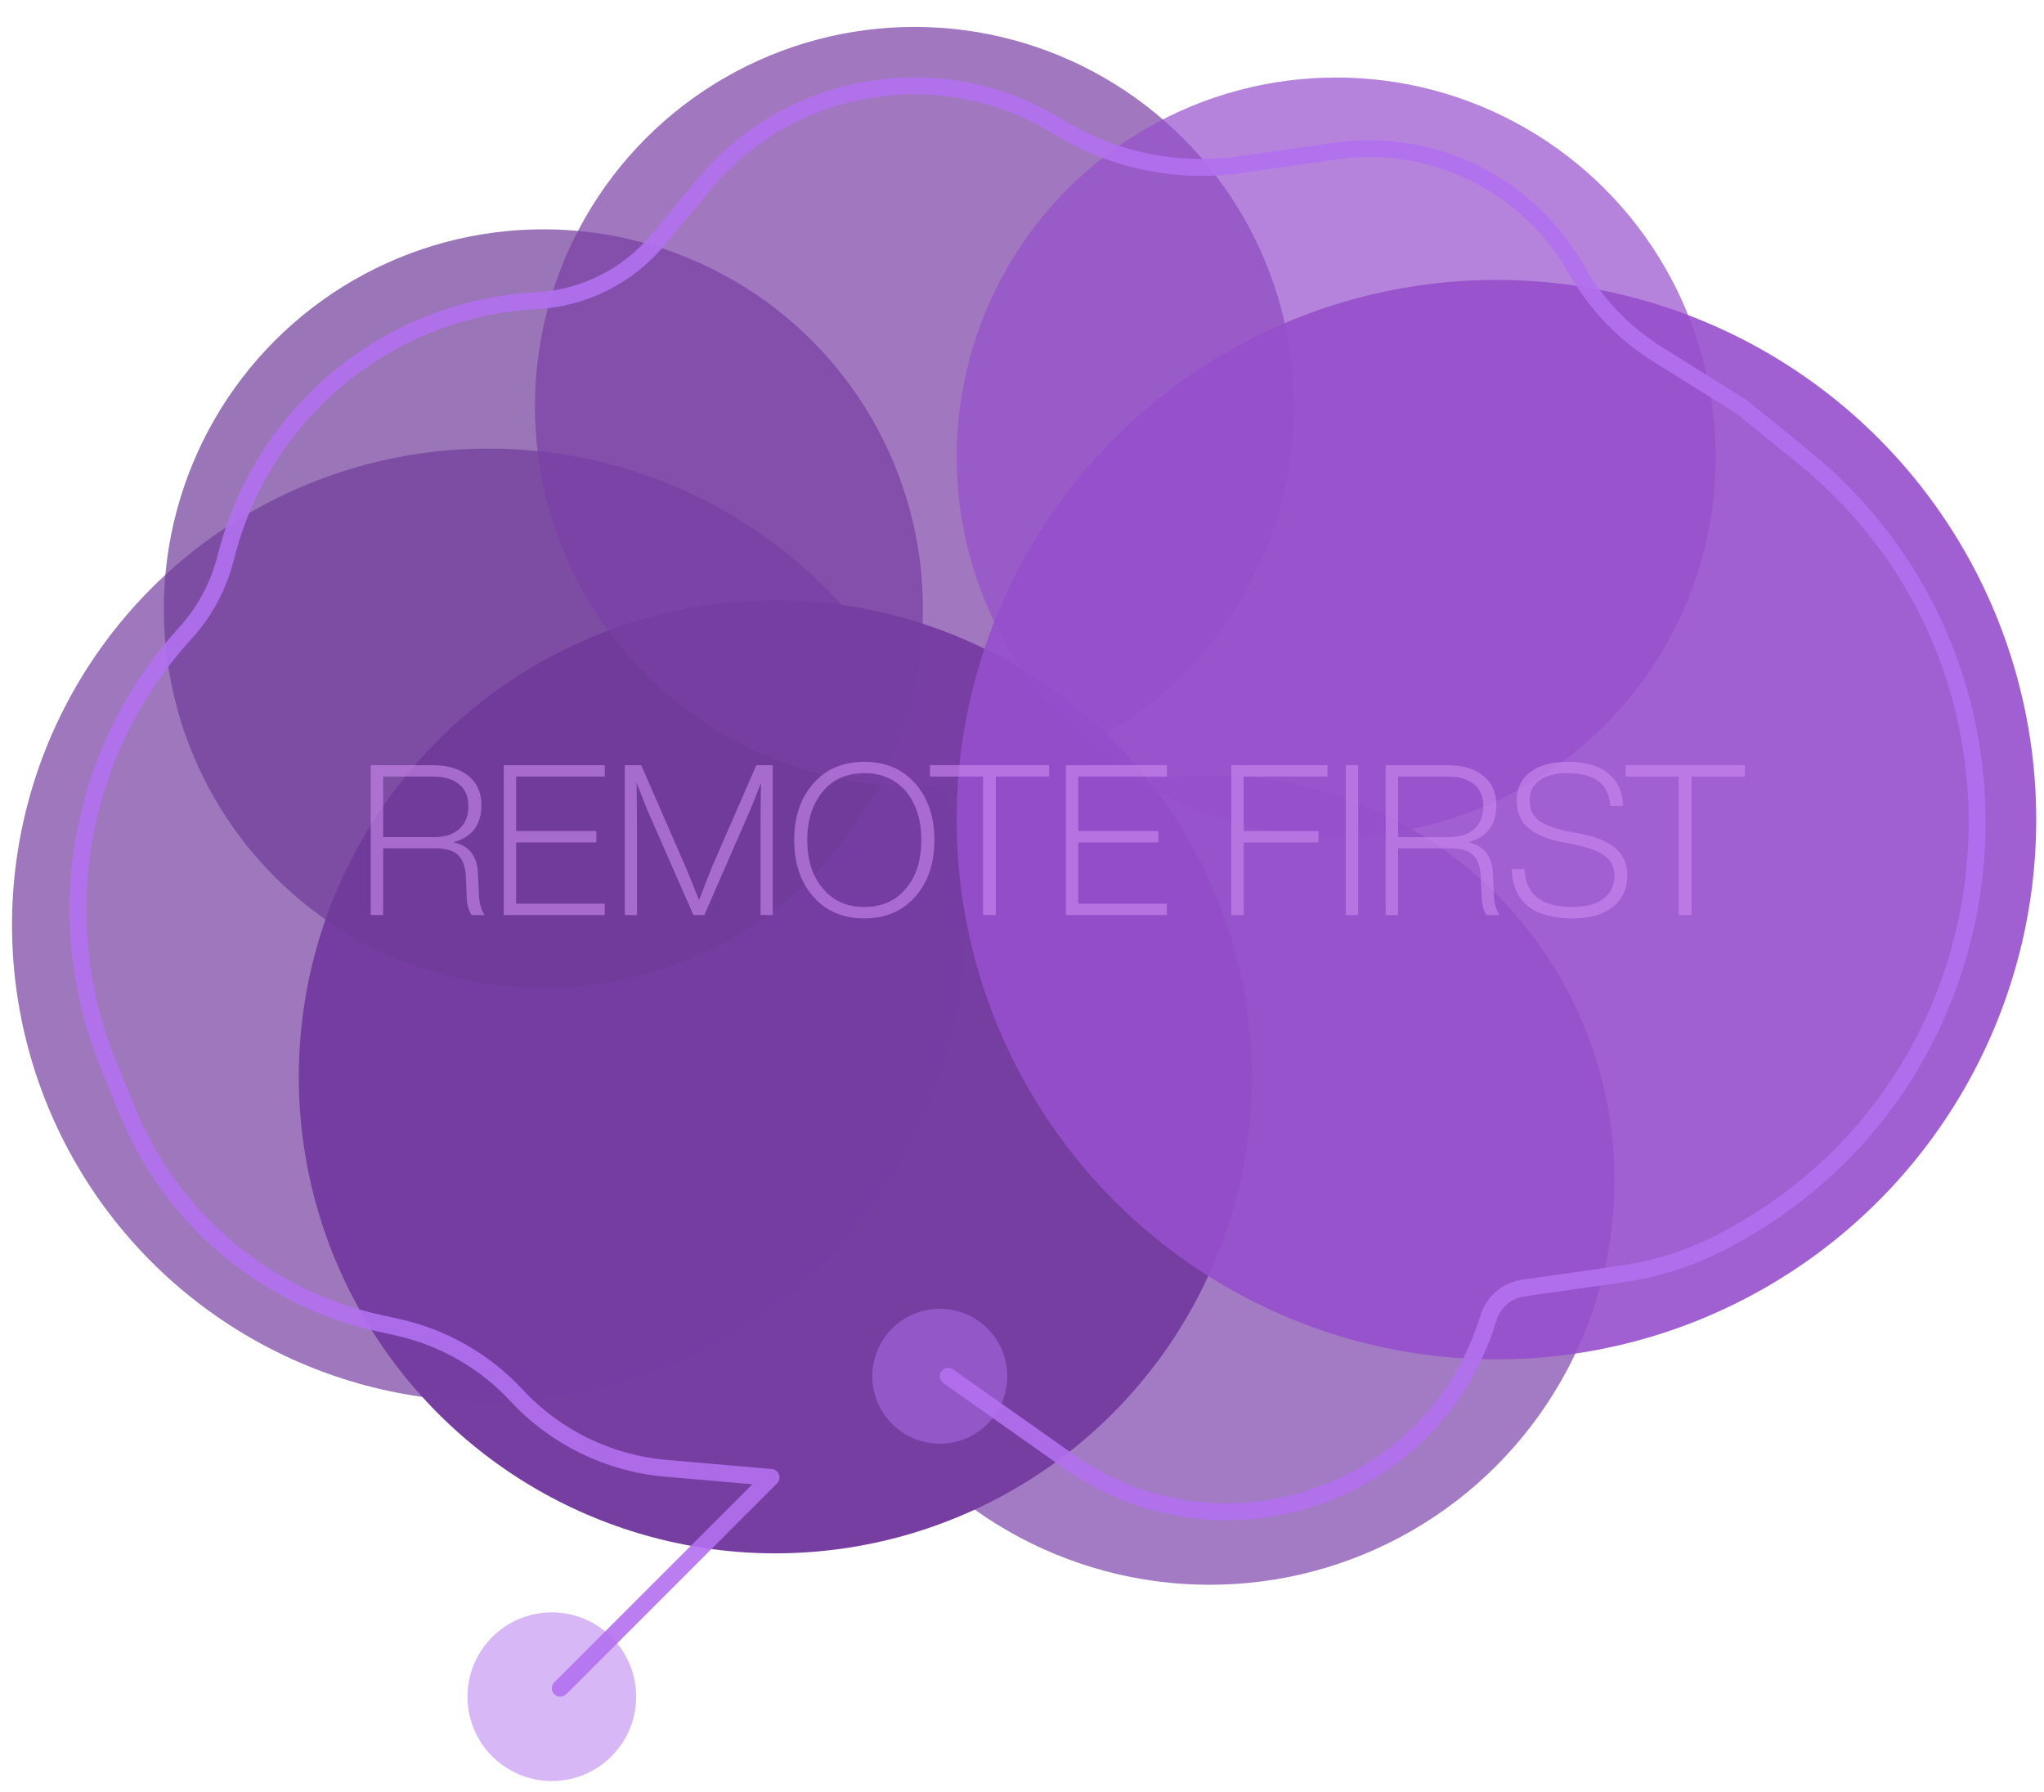
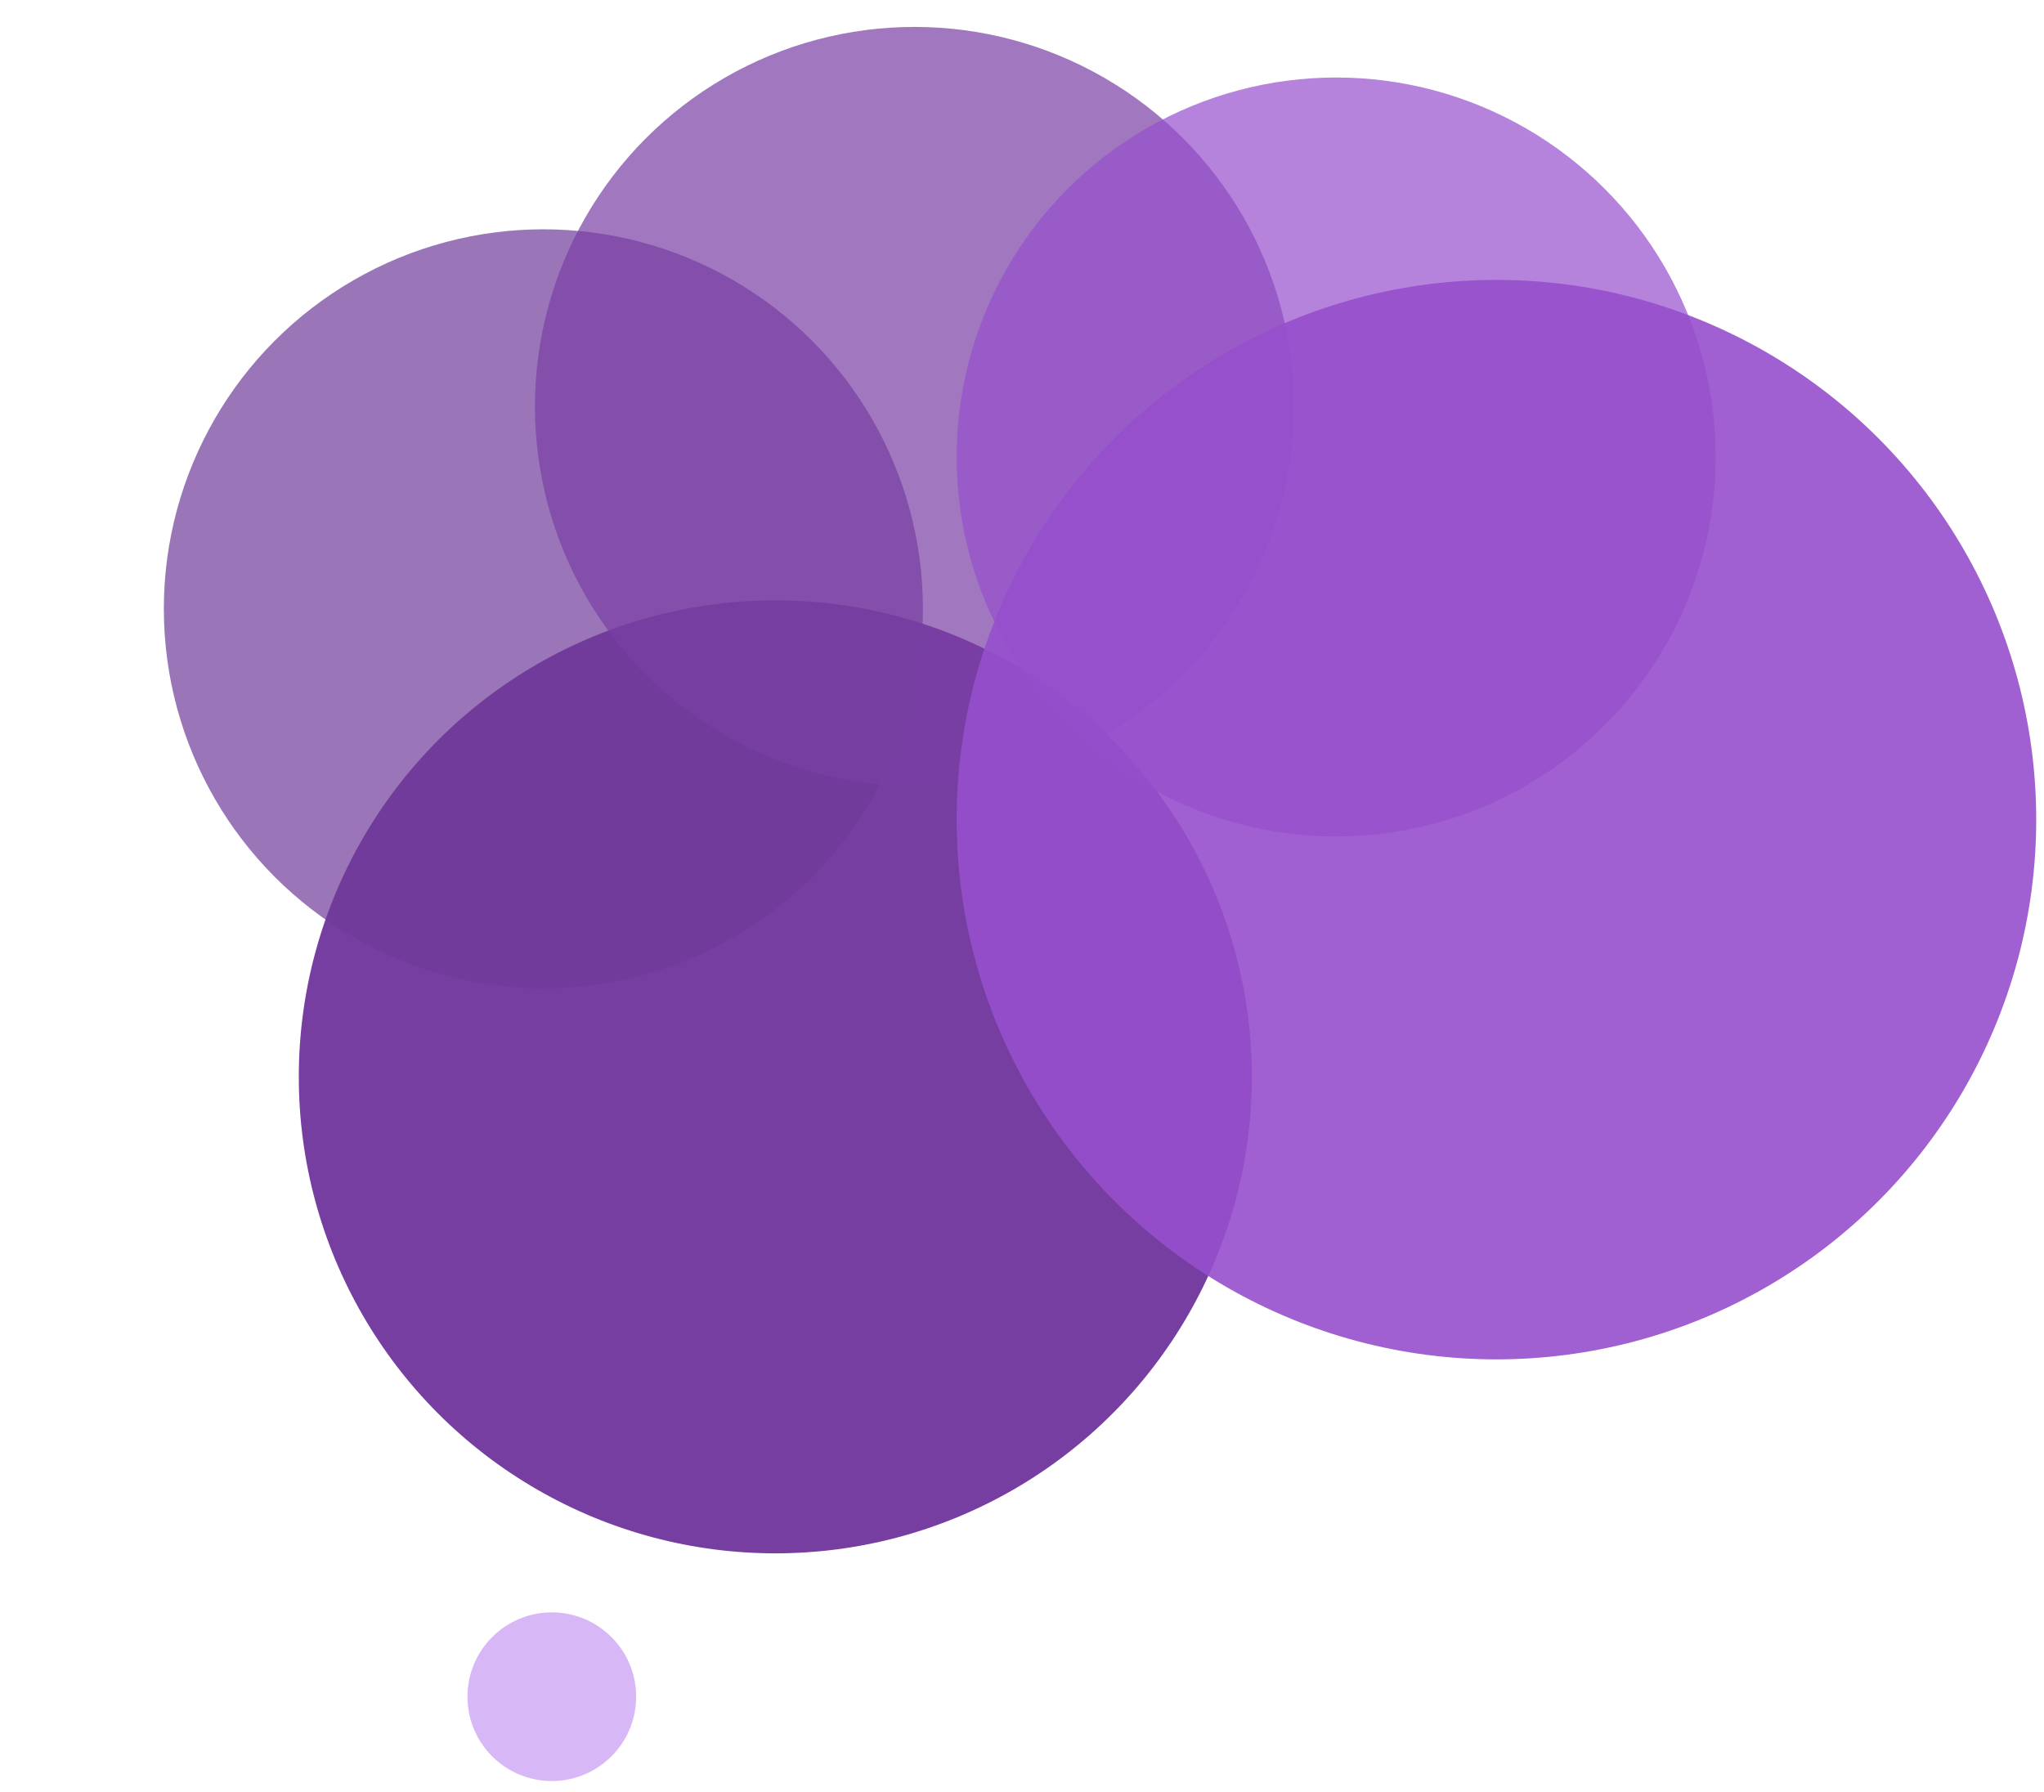
<svg xmlns="http://www.w3.org/2000/svg" fill="none" height="128" viewBox="0 0 146 128" width="146">
  <circle cx="39.415" cy="121.205" fill="#b370f0" opacity=".5" r="6.024" />
-   <circle cx="86.405" cy="84.292" fill="#7d42ab" opacity=".7" r="28.917" />
  <circle cx="55.381" cy="76.926" fill="#763ea1" r="34.038" />
-   <circle cx="34.897" cy="66.082" fill="#763ea1" opacity=".7" r="34.038" />
  <circle cx="38.813" cy="43.491" fill="#703b99" opacity=".7" r="27.11" />
  <circle cx="65.32" cy="29.033" fill="#7940a6" opacity=".7" r="27.11" />
  <circle cx="95.442" cy="32.647" fill="#964fcc" opacity=".7" r="27.11" />
  <circle cx="106.888" cy="58.552" fill="#964fcc" opacity=".9" r="38.556" />
-   <circle cx="67.128" cy="98.313" fill="#b370f0" opacity=".5" r="4.819" />
-   <path d="m40.018 120.603 15.061-15.061-7.531-.655c-4.071-.354-7.865-2.208-10.646-5.203-2.286-2.462-5.27-4.166-8.552-4.884l-1.217-.266c-8.151-1.783-14.901-7.465-18.049-15.191l-1.357-3.33c-4.205-10.321-2.178-22.135 5.226-30.465l.386-.434c1.301-1.463 2.239-3.212 2.74-5.104l.15-.568c2.688-10.153 11.62-17.411 22.108-17.963 3.374-.178 6.52-1.759 8.676-4.361l3.244-3.915c6.218-7.504 17.015-9.277 25.306-4.156 3.89 2.403 8.501 3.365 13.027 2.718l6.814-.973c6.925-.989 13.748 2.368 17.19 8.457 1.394 2.466 3.383 4.545 5.785 6.046l5.979 3.736 4.387 3.558c18.922 15.342 15.819 45.072-5.862 56.178-2.214 1.134-4.602 1.893-7.065 2.245l-7.023 1.003c-1.164.166-2.127.992-2.469 2.117-3.878 12.74-19.084 17.955-29.964 10.275l-8.634-6.094" style="stroke:#b370f0;stroke-width:1.205;stroke-miterlimit:10;stroke-linecap:round;stroke-linejoin:round;opacity:.9" />
-   <path d="m34.133 62.313.09 1.759c.03.521.16.952.391 1.293h-.932c-.221-.321-.336-.762-.346-1.323l-.06-1.368c-.03-.742-.215-1.273-.556-1.593-.331-.321-.877-.481-1.639-.481h-3.713v4.766h-.887v-10.704h4.42c1.072 0 1.919.251 2.541.752.631.501.947 1.208.947 2.12 0 .702-.175 1.278-.526 1.729-.351.441-.847.742-1.488.902 1.103.231 1.689.947 1.759 2.15zm-6.765-2.511h3.623c.762 0 1.363-.19 1.804-.571.441-.381.661-.932.661-1.654 0-.692-.226-1.213-.676-1.563-.441-.361-1.067-.541-1.879-.541h-3.533zm15.828-5.141v.812h-6.329v3.894h5.728v.812h-5.728v4.375h6.329v.812h-7.216v-10.704zm7.7 7.186 3.127-7.186h1.173v10.704h-.872v-5.622c0-1.263.01-2.536.03-3.818-.251.671-.496 1.293-.737 1.864l-3.307 7.577h-.782l-3.322-7.577c-.221-.551-.466-1.178-.737-1.879.02 1.283.03 2.561.03 3.833v5.622h-.872v-10.704h1.173l3.187 7.306c.301.722.616 1.498.947 2.33.531-1.383.852-2.2.962-2.45zm10.839 3.758c-1.523 0-2.736-.516-3.638-1.548-.912-1.032-1.368-2.38-1.368-4.044s.456-3.012 1.368-4.044c.902-1.032 2.115-1.548 3.638-1.548 1.513 0 2.726.516 3.638 1.548.912 1.032 1.368 2.38 1.368 4.044s-.456 3.012-1.368 4.044c-.912 1.032-2.125 1.548-3.638 1.548zm-2.962-2.135c.732.882 1.719 1.323 2.962 1.323 1.253 0 2.245-.441 2.977-1.323.732-.862 1.097-2.014 1.097-3.458 0-1.433-.366-2.591-1.097-3.473-.742-.872-1.734-1.308-2.977-1.308-1.243 0-2.23.436-2.962 1.308-.742.892-1.113 2.05-1.113 3.473s.371 2.576 1.113 3.458zm7.654-8.81h8.509v.812h-3.804v9.892h-.917v-9.892h-3.788zm16.921 0v.812h-6.329v3.894h5.728v.812h-5.728v4.375h6.329v.812h-7.216v-10.704zm11.473 0v.812h-5.983v3.894h5.337v.812h-5.337v5.186h-.887v-10.704zm2.194 10.704h-.887v-10.704h.887zm9.614-3.052.09 1.759c.03.521.16.952.391 1.293h-.932c-.221-.321-.336-.762-.346-1.323l-.06-1.368c-.03-.742-.216-1.273-.556-1.593-.331-.321-.877-.481-1.639-.481h-3.713v4.766h-.887v-10.704h4.419c1.073 0 1.92.251 2.541.752.632.501.947 1.208.947 2.12 0 .702-.175 1.278-.526 1.729-.351.441-.847.742-1.488.902 1.102.231 1.689.947 1.759 2.15zm-6.765-2.511h3.623c.761 0 1.363-.19 1.804-.571.441-.381.661-.932.661-1.654 0-.692-.225-1.213-.676-1.563-.441-.361-1.068-.541-1.88-.541h-3.532zm12.445 5.803c-2.796 0-4.24-1.173-4.33-3.518h.917c.07 1.804 1.208 2.706 3.413 2.706.962 0 1.704-.196 2.225-.586.521-.401.782-.952.782-1.654 0-.581-.211-1.037-.632-1.368-.411-.341-1.117-.616-2.12-.827l-1.052-.21c-1.072-.221-1.869-.566-2.39-1.037-.521-.471-.782-1.123-.782-1.954 0-.842.321-1.508.962-1.999.652-.491 1.534-.737 2.646-.737 1.313 0 2.3.286 2.962.857.661.561 1.002 1.328 1.022 2.3h-.917c-.08-1.563-1.103-2.345-3.067-2.345-.862 0-1.528.175-1.999.526-.461.341-.692.807-.692 1.398 0 .601.195 1.067.586 1.398.391.331 1.078.601 2.06.812l1.052.21c1.173.241 2.01.601 2.511 1.082.511.471.767 1.103.767 1.894 0 .942-.346 1.689-1.038 2.24-.681.541-1.643.812-2.886.812zm3.815-10.944h8.509v.812h-3.804v9.892h-.917v-9.892h-3.788z" fill="#cc8af0" opacity=".6" />
</svg>